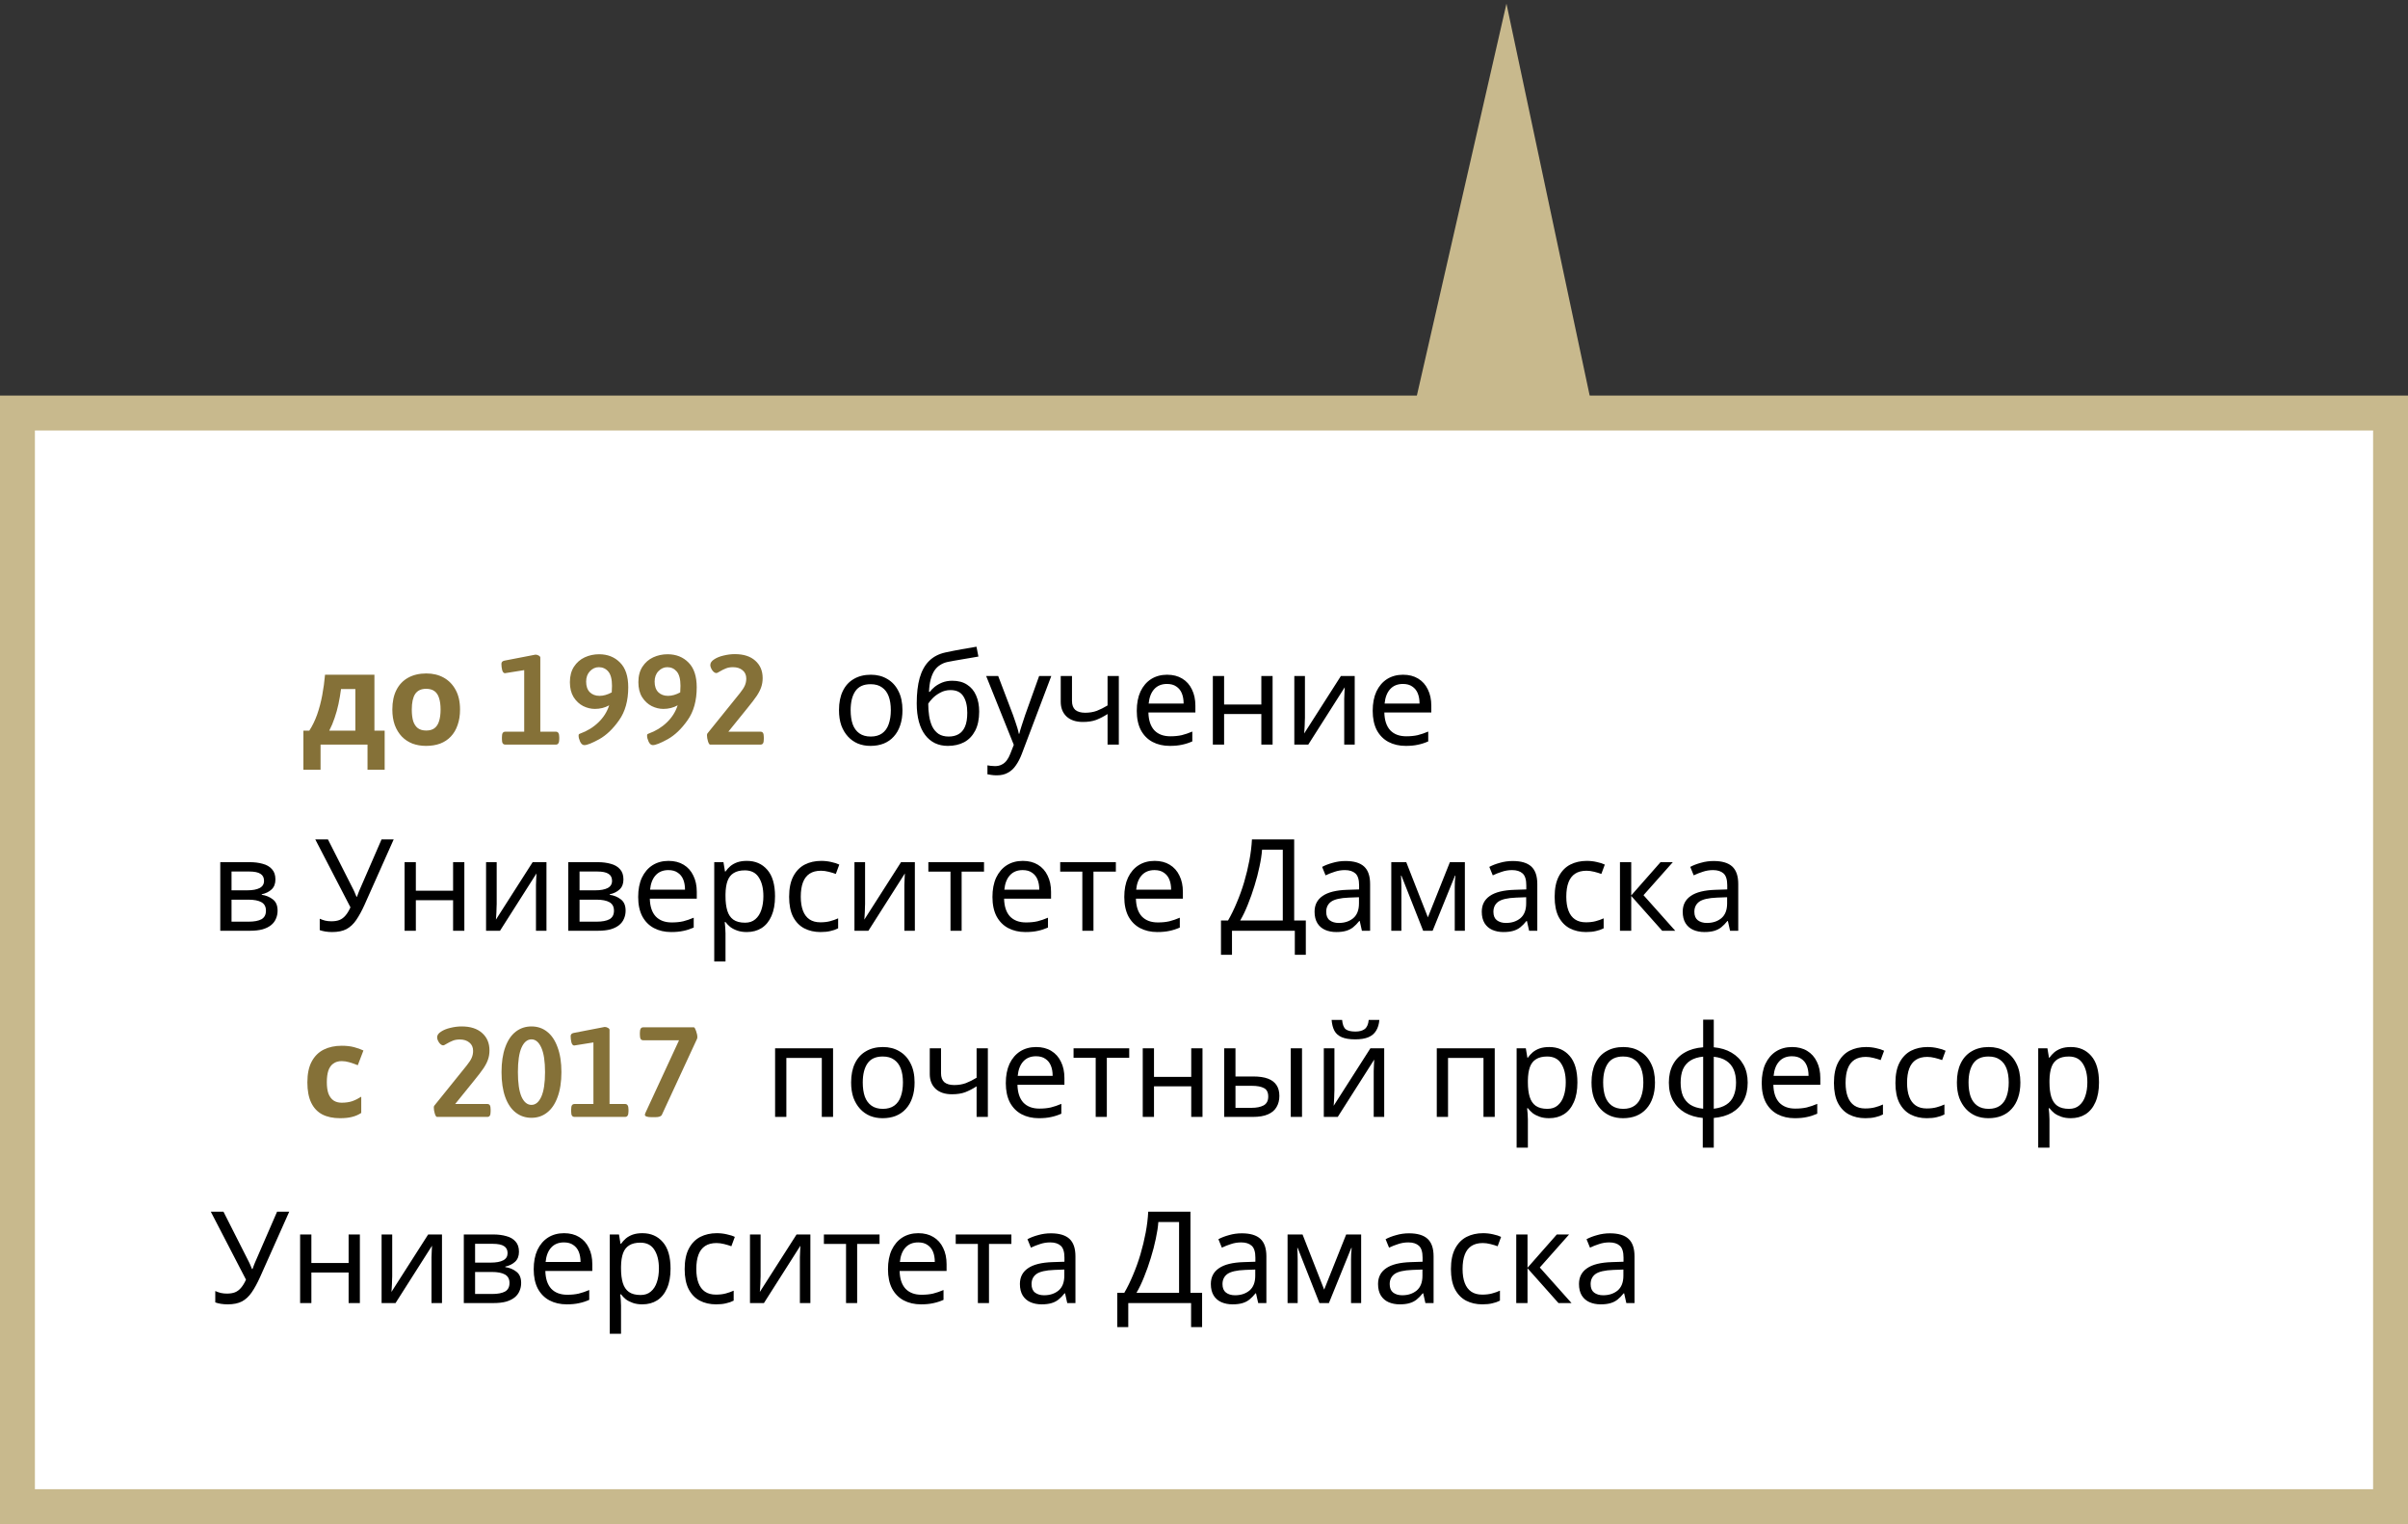
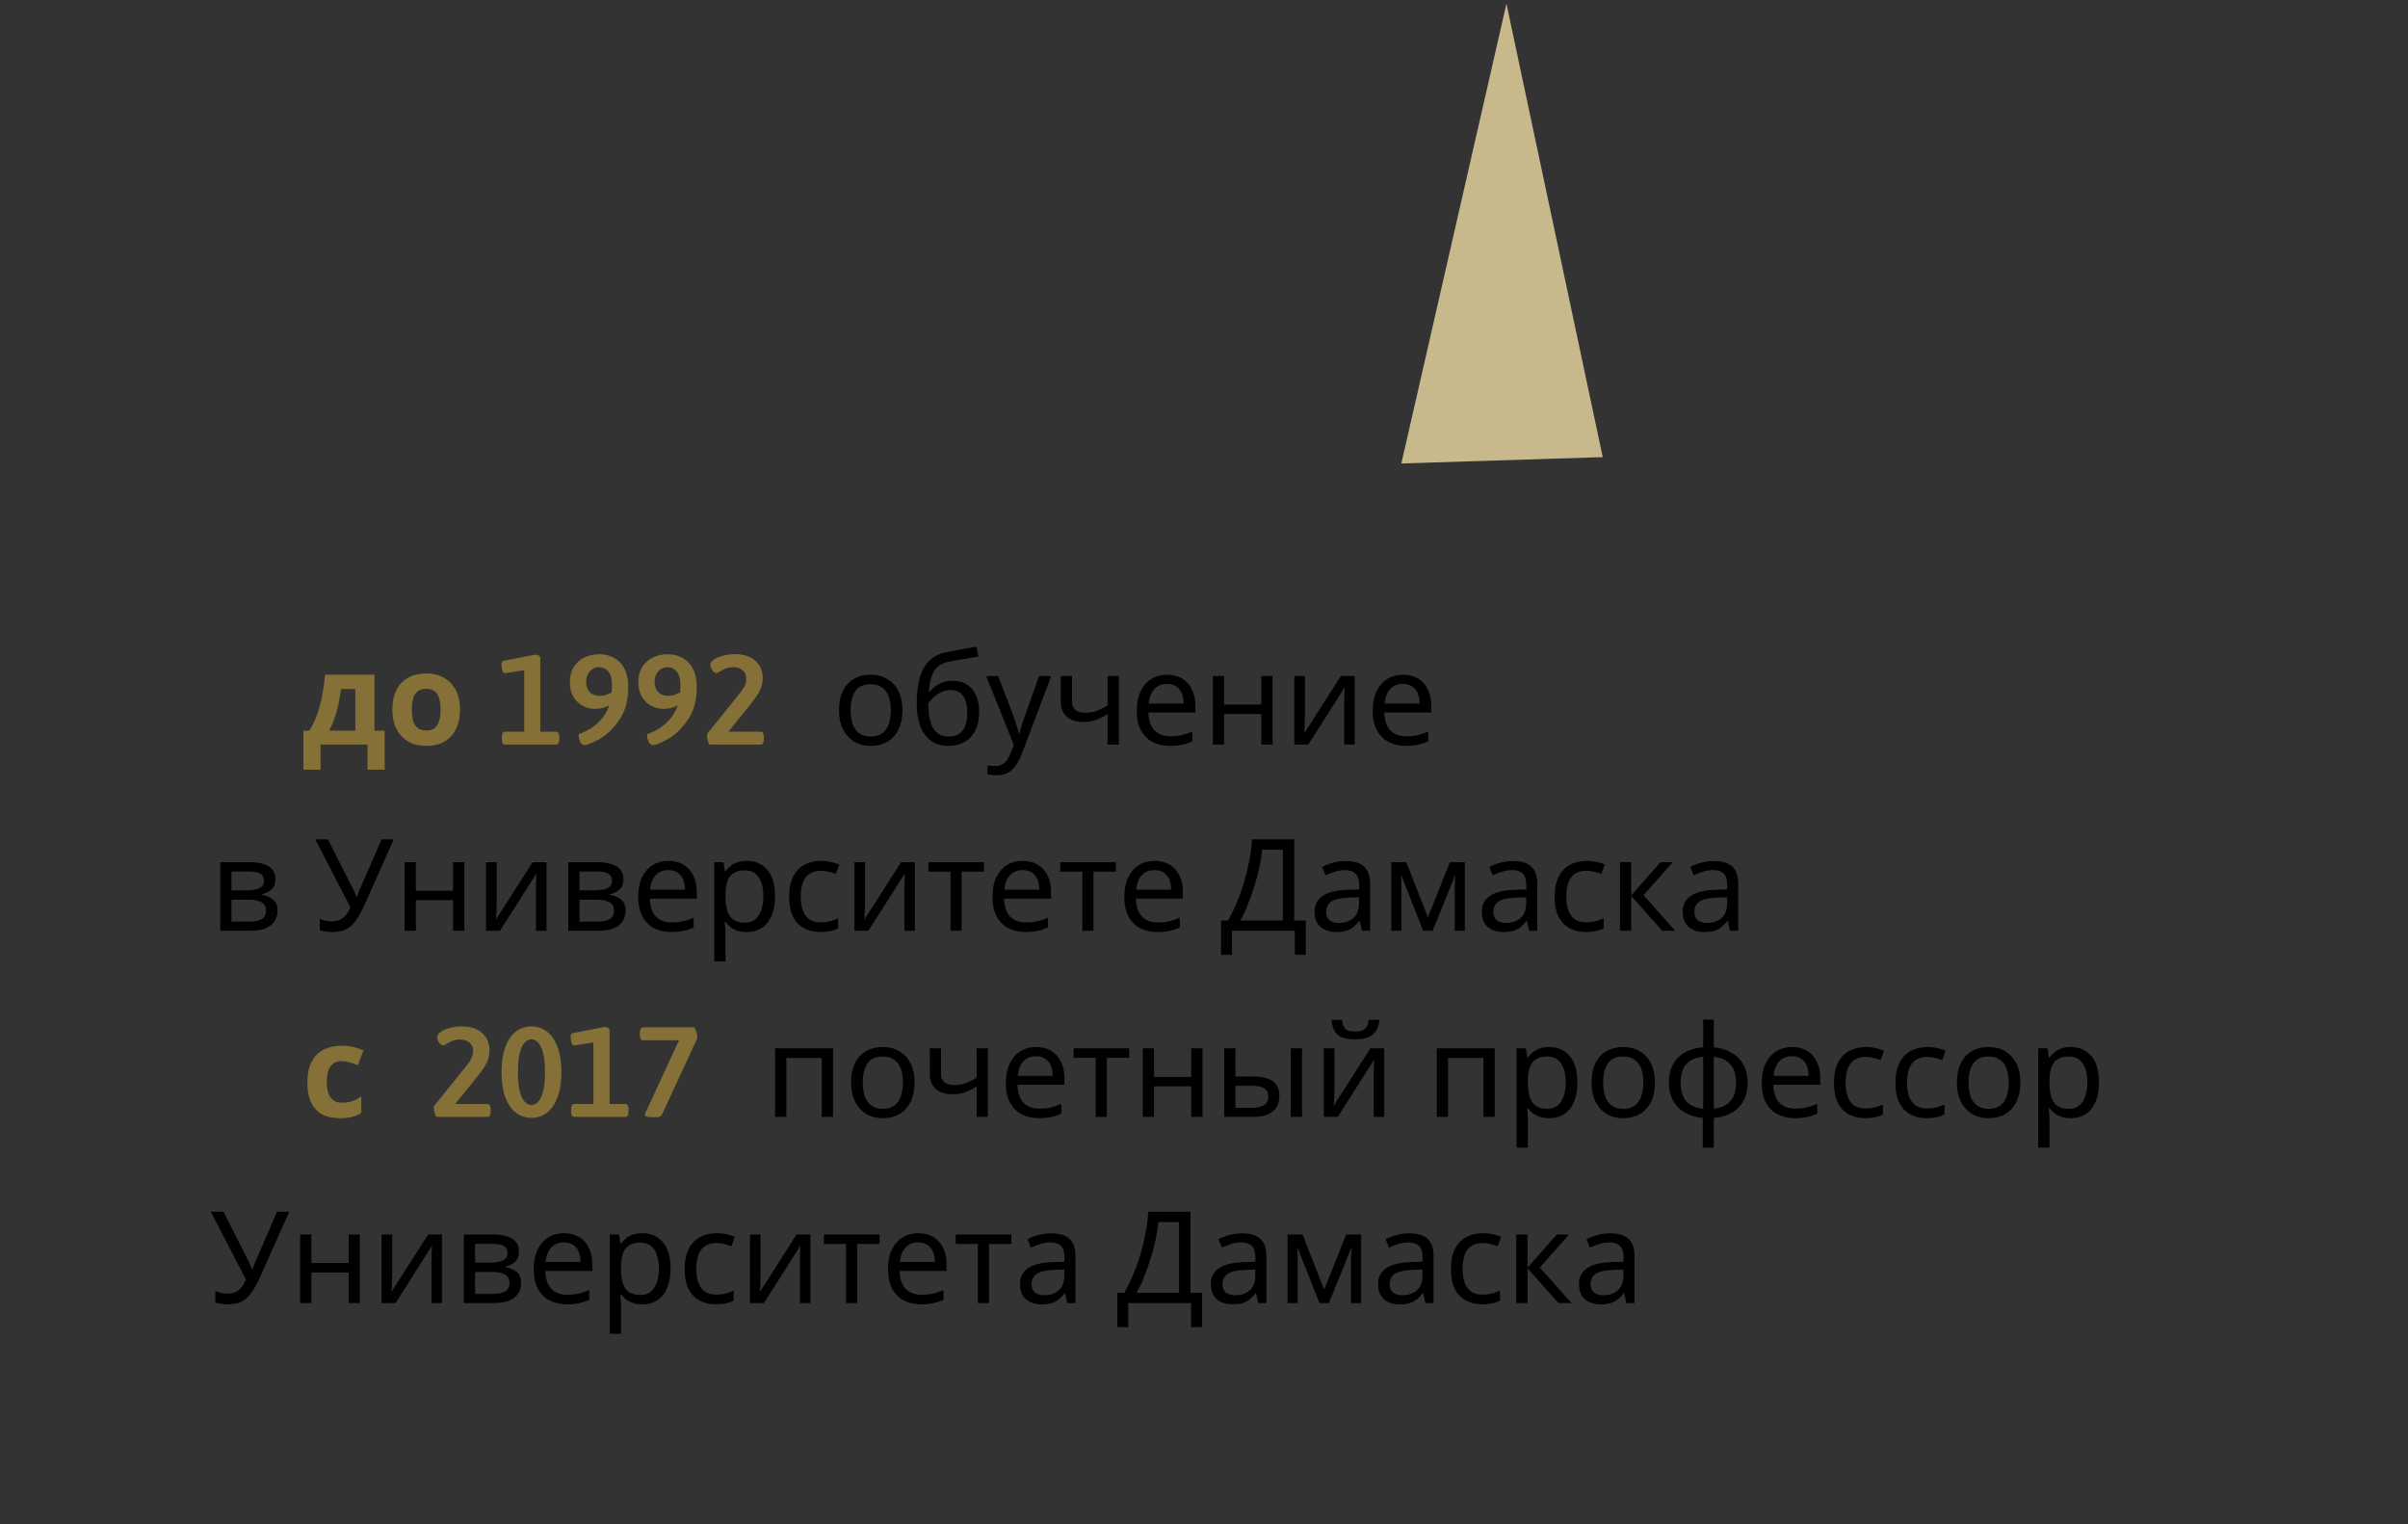
<svg xmlns="http://www.w3.org/2000/svg" width="207" height="131" viewBox="0 0 207 131" fill="none">
  <rect x="0" y="0" width="207" height="131" fill="#333333" stroke="none" />
-   <path d="M129.5 0.316L137.777 39.289L120.465 39.836L129.5 0.316Z" fill="#C8B98D" />
-   <rect x="1.5" y="35.5" width="204" height="94" fill="white" stroke="#C8B98D" stroke-width="3" />
+   <path d="M129.5 0.316L137.777 39.289L120.465 39.836L129.5 0.316" fill="#C8B98D" />
  <path d="M77.579 61.041C77.579 61.532 77.513 61.969 77.381 62.35C77.256 62.724 77.073 63.043 76.831 63.307C76.596 63.571 76.306 63.773 75.962 63.912C75.624 64.044 75.247 64.11 74.829 64.11C74.44 64.11 74.081 64.044 73.751 63.912C73.421 63.773 73.135 63.571 72.893 63.307C72.651 63.043 72.46 62.724 72.321 62.35C72.189 61.969 72.123 61.532 72.123 61.041C72.123 60.388 72.233 59.838 72.453 59.391C72.673 58.936 72.988 58.592 73.399 58.357C73.809 58.115 74.297 57.994 74.862 57.994C75.397 57.994 75.866 58.115 76.27 58.357C76.68 58.592 76.999 58.936 77.227 59.391C77.461 59.838 77.579 60.388 77.579 61.041ZM73.124 61.041C73.124 61.503 73.182 61.906 73.3 62.251C73.424 62.588 73.615 62.849 73.872 63.032C74.128 63.215 74.455 63.307 74.851 63.307C75.247 63.307 75.573 63.215 75.83 63.032C76.086 62.849 76.273 62.588 76.391 62.251C76.515 61.906 76.578 61.503 76.578 61.041C76.578 60.572 76.515 60.172 76.391 59.842C76.266 59.512 76.075 59.259 75.819 59.083C75.569 58.9 75.243 58.808 74.84 58.808C74.238 58.808 73.802 59.006 73.531 59.402C73.259 59.798 73.124 60.344 73.124 61.041ZM78.805 60.458C78.805 59.6 78.889 58.87 79.058 58.269C79.234 57.66 79.501 57.176 79.861 56.817C80.227 56.45 80.697 56.205 81.269 56.08C81.745 55.977 82.211 55.886 82.666 55.805C83.12 55.724 83.546 55.651 83.942 55.585L84.107 56.432C83.916 56.461 83.703 56.498 83.469 56.542C83.234 56.579 82.996 56.619 82.754 56.663C82.512 56.7 82.277 56.74 82.05 56.784C81.83 56.821 81.635 56.857 81.467 56.894C81.225 56.945 81.008 57.033 80.818 57.158C80.627 57.275 80.462 57.437 80.323 57.642C80.191 57.847 80.084 58.1 80.004 58.401C79.923 58.702 79.875 59.057 79.861 59.468H79.927C80.029 59.329 80.169 59.186 80.345 59.039C80.528 58.892 80.744 58.768 80.994 58.665C81.25 58.562 81.54 58.511 81.863 58.511C82.376 58.511 82.801 58.625 83.139 58.852C83.483 59.072 83.74 59.38 83.909 59.776C84.085 60.172 84.173 60.634 84.173 61.162C84.173 61.815 84.059 62.361 83.832 62.801C83.604 63.241 83.289 63.571 82.886 63.791C82.482 64.004 82.013 64.11 81.478 64.11C81.074 64.11 80.708 64.033 80.378 63.879C80.048 63.718 79.765 63.483 79.531 63.175C79.296 62.867 79.116 62.486 78.992 62.031C78.867 61.576 78.805 61.052 78.805 60.458ZM81.555 63.307C81.877 63.307 82.156 63.241 82.391 63.109C82.633 62.977 82.82 62.761 82.952 62.46C83.084 62.159 83.15 61.76 83.15 61.261C83.15 60.66 83.036 60.187 82.809 59.842C82.589 59.49 82.222 59.314 81.709 59.314C81.386 59.314 81.093 59.387 80.829 59.534C80.565 59.673 80.345 59.835 80.169 60.018C79.993 60.201 79.868 60.355 79.795 60.48C79.795 60.839 79.82 61.188 79.872 61.525C79.923 61.862 80.011 62.167 80.136 62.438C80.268 62.702 80.447 62.915 80.675 63.076C80.909 63.23 81.203 63.307 81.555 63.307ZM84.774 58.104H85.808L87.084 61.459C87.157 61.657 87.223 61.848 87.282 62.031C87.348 62.214 87.406 62.394 87.458 62.57C87.509 62.739 87.549 62.904 87.579 63.065H87.623C87.667 62.882 87.736 62.643 87.832 62.35C87.927 62.049 88.026 61.749 88.129 61.448L89.328 58.104H90.373L87.832 64.814C87.692 65.181 87.527 65.5 87.337 65.771C87.153 66.05 86.926 66.262 86.655 66.409C86.391 66.563 86.068 66.64 85.687 66.64C85.511 66.64 85.357 66.629 85.225 66.607C85.093 66.592 84.979 66.574 84.884 66.552V65.782C84.964 65.797 85.06 65.811 85.17 65.826C85.287 65.841 85.408 65.848 85.533 65.848C85.76 65.848 85.954 65.804 86.116 65.716C86.284 65.635 86.427 65.514 86.545 65.353C86.662 65.199 86.761 65.016 86.842 64.803L87.15 64.022L84.774 58.104ZM92.152 60.249C92.152 60.594 92.248 60.85 92.438 61.019C92.636 61.18 92.918 61.261 93.285 61.261C93.652 61.261 93.986 61.206 94.286 61.096C94.587 60.979 94.895 60.825 95.21 60.634V58.104H96.178V64H95.21V61.371C94.88 61.584 94.554 61.752 94.231 61.877C93.916 61.994 93.534 62.053 93.087 62.053C92.486 62.053 92.016 61.895 91.679 61.58C91.349 61.265 91.184 60.843 91.184 60.315V58.104H92.152V60.249ZM100.328 57.994C100.834 57.994 101.267 58.104 101.626 58.324C101.993 58.544 102.272 58.856 102.462 59.259C102.66 59.655 102.759 60.121 102.759 60.656V61.239H98.722C98.737 61.906 98.906 62.416 99.228 62.768C99.558 63.113 100.017 63.285 100.603 63.285C100.977 63.285 101.307 63.252 101.593 63.186C101.887 63.113 102.187 63.01 102.495 62.878V63.725C102.195 63.857 101.898 63.952 101.604 64.011C101.311 64.077 100.963 64.11 100.559 64.11C100.002 64.11 99.507 63.996 99.074 63.769C98.649 63.542 98.315 63.204 98.073 62.757C97.838 62.302 97.721 61.749 97.721 61.096C97.721 60.451 97.828 59.897 98.04 59.435C98.26 58.973 98.564 58.617 98.953 58.368C99.349 58.119 99.808 57.994 100.328 57.994ZM100.317 58.786C99.855 58.786 99.489 58.936 99.217 59.237C98.953 59.53 98.796 59.941 98.744 60.469H101.747C101.747 60.132 101.696 59.838 101.593 59.589C101.491 59.34 101.333 59.145 101.12 59.006C100.915 58.859 100.647 58.786 100.317 58.786ZM105.228 58.104V60.557H108.429V58.104H109.397V64H108.429V61.371H105.228V64H104.26V58.104H105.228ZM112.177 61.701C112.177 61.767 112.173 61.862 112.166 61.987C112.166 62.104 112.162 62.233 112.155 62.372C112.148 62.504 112.14 62.632 112.133 62.757C112.126 62.874 112.118 62.97 112.111 63.043L115.268 58.104H116.456V64H115.554V60.524C115.554 60.407 115.554 60.253 115.554 60.062C115.561 59.871 115.569 59.684 115.576 59.501C115.583 59.31 115.591 59.167 115.598 59.072L112.463 64H111.264V58.104H112.177V61.701ZM120.609 57.994C121.115 57.994 121.548 58.104 121.907 58.324C122.274 58.544 122.553 58.856 122.743 59.259C122.941 59.655 123.04 60.121 123.04 60.656V61.239H119.003C119.018 61.906 119.187 62.416 119.509 62.768C119.839 63.113 120.298 63.285 120.884 63.285C121.258 63.285 121.588 63.252 121.874 63.186C122.168 63.113 122.468 63.01 122.776 62.878V63.725C122.476 63.857 122.179 63.952 121.885 64.011C121.592 64.077 121.244 64.11 120.84 64.11C120.283 64.11 119.788 63.996 119.355 63.769C118.93 63.542 118.596 63.204 118.354 62.757C118.12 62.302 118.002 61.749 118.002 61.096C118.002 60.451 118.109 59.897 118.321 59.435C118.541 58.973 118.846 58.617 119.234 58.368C119.63 58.119 120.089 57.994 120.609 57.994ZM120.598 58.786C120.136 58.786 119.77 58.936 119.498 59.237C119.234 59.53 119.077 59.941 119.025 60.469H122.028C122.028 60.132 121.977 59.838 121.874 59.589C121.772 59.34 121.614 59.145 121.401 59.006C121.196 58.859 120.928 58.786 120.598 58.786ZM23.676 75.589C23.676 75.956 23.566 76.242 23.346 76.447C23.126 76.652 22.844 76.792 22.499 76.865V76.909C22.866 76.96 23.185 77.092 23.456 77.305C23.727 77.51 23.863 77.833 23.863 78.273C23.863 78.522 23.815 78.753 23.72 78.966C23.632 79.179 23.493 79.362 23.302 79.516C23.111 79.67 22.866 79.791 22.565 79.879C22.264 79.96 21.901 80 21.476 80H18.935V74.104H21.465C21.883 74.104 22.257 74.152 22.587 74.247C22.924 74.335 23.188 74.489 23.379 74.709C23.577 74.922 23.676 75.215 23.676 75.589ZM22.862 78.273C22.862 77.936 22.734 77.694 22.477 77.547C22.22 77.4 21.843 77.327 21.344 77.327H19.903V79.219H21.366C21.85 79.219 22.22 79.149 22.477 79.01C22.734 78.863 22.862 78.618 22.862 78.273ZM22.697 75.71C22.697 75.431 22.594 75.23 22.389 75.105C22.191 74.973 21.865 74.907 21.41 74.907H19.903V76.524H21.234C21.711 76.524 22.074 76.458 22.323 76.326C22.572 76.194 22.697 75.989 22.697 75.71ZM31.337 77.767C31.102 78.288 30.863 78.724 30.622 79.076C30.387 79.421 30.108 79.681 29.785 79.857C29.463 80.026 29.052 80.11 28.553 80.11C28.348 80.11 28.154 80.095 27.971 80.066C27.794 80.037 27.633 79.996 27.486 79.945V78.966C27.633 79.032 27.791 79.087 27.959 79.131C28.128 79.168 28.304 79.186 28.488 79.186C28.759 79.186 28.99 79.149 29.18 79.076C29.378 78.995 29.551 78.867 29.698 78.691C29.852 78.515 29.994 78.28 30.127 77.987L27.102 72.146H28.191L30.38 76.469C30.409 76.52 30.438 76.583 30.468 76.656C30.497 76.722 30.526 76.792 30.555 76.865C30.592 76.938 30.622 77.008 30.643 77.074H30.688C30.709 77.023 30.732 76.964 30.753 76.898C30.783 76.825 30.808 76.755 30.831 76.689C30.86 76.616 30.886 76.553 30.907 76.502L32.8 72.146H33.844L31.337 77.767ZM35.748 74.104V76.557H38.949V74.104H39.917V80H38.949V77.371H35.748V80H34.78V74.104H35.748ZM42.697 77.701C42.697 77.767 42.693 77.862 42.686 77.987C42.686 78.104 42.682 78.233 42.675 78.372C42.667 78.504 42.66 78.632 42.653 78.757C42.645 78.874 42.638 78.97 42.631 79.043L45.788 74.104H46.976V80H46.074V76.524C46.074 76.407 46.074 76.253 46.074 76.062C46.081 75.871 46.088 75.684 46.096 75.501C46.103 75.31 46.11 75.167 46.118 75.072L42.983 80H41.784V74.104H42.697V77.701ZM53.593 75.589C53.593 75.956 53.483 76.242 53.263 76.447C53.043 76.652 52.761 76.792 52.416 76.865V76.909C52.783 76.96 53.102 77.092 53.373 77.305C53.644 77.51 53.78 77.833 53.78 78.273C53.78 78.522 53.732 78.753 53.637 78.966C53.549 79.179 53.41 79.362 53.219 79.516C53.028 79.67 52.783 79.791 52.482 79.879C52.181 79.96 51.818 80 51.393 80H48.852V74.104H51.382C51.8 74.104 52.174 74.152 52.504 74.247C52.841 74.335 53.105 74.489 53.296 74.709C53.494 74.922 53.593 75.215 53.593 75.589ZM52.779 78.273C52.779 77.936 52.651 77.694 52.394 77.547C52.137 77.4 51.76 77.327 51.261 77.327H49.82V79.219H51.283C51.767 79.219 52.137 79.149 52.394 79.01C52.651 78.863 52.779 78.618 52.779 78.273ZM52.614 75.71C52.614 75.431 52.511 75.23 52.306 75.105C52.108 74.973 51.782 74.907 51.327 74.907H49.82V76.524H51.151C51.628 76.524 51.991 76.458 52.24 76.326C52.489 76.194 52.614 75.989 52.614 75.71ZM57.467 73.994C57.973 73.994 58.406 74.104 58.765 74.324C59.132 74.544 59.41 74.856 59.601 75.259C59.799 75.655 59.898 76.121 59.898 76.656V77.239H55.861C55.876 77.906 56.044 78.416 56.367 78.768C56.697 79.113 57.155 79.285 57.742 79.285C58.116 79.285 58.446 79.252 58.732 79.186C59.025 79.113 59.326 79.01 59.634 78.878V79.725C59.333 79.857 59.036 79.952 58.743 80.011C58.45 80.077 58.101 80.11 57.698 80.11C57.141 80.11 56.645 79.996 56.213 79.769C55.788 79.542 55.454 79.204 55.212 78.757C54.977 78.302 54.86 77.749 54.86 77.096C54.86 76.451 54.966 75.897 55.179 75.435C55.399 74.973 55.703 74.617 56.092 74.368C56.488 74.119 56.946 73.994 57.467 73.994ZM57.456 74.786C56.994 74.786 56.627 74.936 56.356 75.237C56.092 75.53 55.934 75.941 55.883 76.469H58.886C58.886 76.132 58.834 75.838 58.732 75.589C58.629 75.34 58.471 75.145 58.259 75.006C58.053 74.859 57.786 74.786 57.456 74.786ZM64.204 73.994C64.93 73.994 65.513 74.247 65.953 74.753C66.4 75.259 66.624 76.022 66.624 77.041C66.624 77.708 66.521 78.273 66.316 78.735C66.118 79.19 65.835 79.534 65.469 79.769C65.109 79.996 64.684 80.11 64.193 80.11C63.892 80.11 63.624 80.07 63.39 79.989C63.155 79.908 62.953 79.806 62.785 79.681C62.623 79.549 62.484 79.406 62.367 79.252H62.301C62.316 79.377 62.33 79.534 62.345 79.725C62.359 79.916 62.367 80.081 62.367 80.22V82.64H61.399V74.104H62.191L62.323 74.907H62.367C62.484 74.738 62.623 74.584 62.785 74.445C62.953 74.306 63.151 74.196 63.379 74.115C63.614 74.034 63.889 73.994 64.204 73.994ZM64.028 74.808C63.632 74.808 63.313 74.885 63.071 75.039C62.829 75.186 62.653 75.409 62.543 75.71C62.433 76.011 62.374 76.392 62.367 76.854V77.041C62.367 77.525 62.418 77.936 62.521 78.273C62.623 78.61 62.796 78.867 63.038 79.043C63.287 79.219 63.624 79.307 64.05 79.307C64.409 79.307 64.703 79.208 64.93 79.01C65.165 78.812 65.337 78.544 65.447 78.207C65.564 77.862 65.623 77.47 65.623 77.03C65.623 76.355 65.491 75.816 65.227 75.413C64.97 75.01 64.57 74.808 64.028 74.808ZM70.531 80.11C70.011 80.11 69.545 80.004 69.134 79.791C68.731 79.578 68.412 79.248 68.177 78.801C67.95 78.354 67.836 77.782 67.836 77.085C67.836 76.359 67.957 75.769 68.199 75.314C68.441 74.859 68.768 74.526 69.178 74.313C69.596 74.1 70.069 73.994 70.597 73.994C70.898 73.994 71.188 74.027 71.466 74.093C71.745 74.152 71.972 74.225 72.148 74.313L71.851 75.116C71.675 75.05 71.47 74.988 71.235 74.929C71.001 74.87 70.781 74.841 70.575 74.841C70.179 74.841 69.853 74.925 69.596 75.094C69.34 75.263 69.149 75.512 69.024 75.842C68.9 76.172 68.837 76.583 68.837 77.074C68.837 77.543 68.9 77.943 69.024 78.273C69.149 78.603 69.336 78.852 69.585 79.021C69.835 79.19 70.146 79.274 70.52 79.274C70.843 79.274 71.125 79.241 71.367 79.175C71.617 79.109 71.844 79.028 72.049 78.933V79.791C71.851 79.894 71.631 79.971 71.389 80.022C71.155 80.081 70.869 80.11 70.531 80.11ZM74.365 77.701C74.365 77.767 74.361 77.862 74.354 77.987C74.354 78.104 74.35 78.233 74.343 78.372C74.335 78.504 74.328 78.632 74.321 78.757C74.313 78.874 74.306 78.97 74.299 79.043L77.456 74.104H78.644V80H77.742V76.524C77.742 76.407 77.742 76.253 77.742 76.062C77.749 75.871 77.756 75.684 77.764 75.501C77.771 75.31 77.778 75.167 77.786 75.072L74.651 80H73.452V74.104H74.365V77.701ZM84.59 74.918H82.665V80H81.708V74.918H79.805V74.104H84.59V74.918ZM87.921 73.994C88.427 73.994 88.86 74.104 89.219 74.324C89.586 74.544 89.864 74.856 90.055 75.259C90.253 75.655 90.352 76.121 90.352 76.656V77.239H86.315C86.33 77.906 86.498 78.416 86.821 78.768C87.151 79.113 87.609 79.285 88.196 79.285C88.57 79.285 88.9 79.252 89.186 79.186C89.479 79.113 89.78 79.01 90.088 78.878V79.725C89.787 79.857 89.49 79.952 89.197 80.011C88.904 80.077 88.555 80.11 88.152 80.11C87.595 80.11 87.1 79.996 86.667 79.769C86.242 79.542 85.908 79.204 85.666 78.757C85.431 78.302 85.314 77.749 85.314 77.096C85.314 76.451 85.42 75.897 85.633 75.435C85.853 74.973 86.157 74.617 86.546 74.368C86.942 74.119 87.4 73.994 87.921 73.994ZM87.91 74.786C87.448 74.786 87.081 74.936 86.81 75.237C86.546 75.53 86.388 75.941 86.337 76.469H89.34C89.34 76.132 89.289 75.838 89.186 75.589C89.083 75.34 88.926 75.145 88.713 75.006C88.508 74.859 88.24 74.786 87.91 74.786ZM95.923 74.918H93.998V80H93.041V74.918H91.138V74.104H95.923V74.918ZM99.254 73.994C99.76 73.994 100.193 74.104 100.552 74.324C100.919 74.544 101.197 74.856 101.388 75.259C101.586 75.655 101.685 76.121 101.685 76.656V77.239H97.648C97.663 77.906 97.831 78.416 98.154 78.768C98.484 79.113 98.942 79.285 99.529 79.285C99.903 79.285 100.233 79.252 100.519 79.186C100.812 79.113 101.113 79.01 101.421 78.878V79.725C101.12 79.857 100.823 79.952 100.53 80.011C100.237 80.077 99.888 80.11 99.485 80.11C98.928 80.11 98.433 79.996 98 79.769C97.575 79.542 97.241 79.204 96.999 78.757C96.764 78.302 96.647 77.749 96.647 77.096C96.647 76.451 96.753 75.897 96.966 75.435C97.186 74.973 97.49 74.617 97.879 74.368C98.275 74.119 98.733 73.994 99.254 73.994ZM99.243 74.786C98.781 74.786 98.414 74.936 98.143 75.237C97.879 75.53 97.721 75.941 97.67 76.469H100.673C100.673 76.132 100.622 75.838 100.519 75.589C100.416 75.34 100.259 75.145 100.046 75.006C99.841 74.859 99.573 74.786 99.243 74.786ZM111.252 72.146V79.12H112.253V82.068H111.307V80H105.906V82.068H104.96V79.12H105.565C105.829 78.665 106.078 78.156 106.313 77.591C106.555 77.026 106.767 76.436 106.951 75.82C107.134 75.197 107.284 74.573 107.402 73.95C107.519 73.327 107.592 72.725 107.622 72.146H111.252ZM108.491 73.037C108.461 73.462 108.388 73.943 108.271 74.478C108.161 75.013 108.018 75.563 107.842 76.128C107.673 76.685 107.482 77.224 107.27 77.745C107.064 78.266 106.844 78.724 106.61 79.12H110.273V73.037H108.491ZM115.667 74.005C116.386 74.005 116.917 74.163 117.262 74.478C117.607 74.793 117.779 75.296 117.779 75.985V80H117.075L116.888 79.164H116.844C116.675 79.377 116.499 79.556 116.316 79.703C116.14 79.842 115.935 79.945 115.7 80.011C115.473 80.077 115.194 80.11 114.864 80.11C114.512 80.11 114.193 80.048 113.907 79.923C113.628 79.798 113.408 79.608 113.247 79.351C113.086 79.087 113.005 78.757 113.005 78.361C113.005 77.774 113.236 77.323 113.698 77.008C114.16 76.685 114.871 76.509 115.832 76.48L116.833 76.447V76.095C116.833 75.604 116.727 75.263 116.514 75.072C116.301 74.881 116.001 74.786 115.612 74.786C115.304 74.786 115.011 74.834 114.732 74.929C114.453 75.017 114.193 75.12 113.951 75.237L113.654 74.511C113.911 74.372 114.215 74.254 114.567 74.159C114.919 74.056 115.286 74.005 115.667 74.005ZM115.953 77.151C115.22 77.18 114.71 77.298 114.424 77.503C114.145 77.708 114.006 77.998 114.006 78.372C114.006 78.702 114.105 78.944 114.303 79.098C114.508 79.252 114.769 79.329 115.084 79.329C115.583 79.329 115.997 79.193 116.327 78.922C116.657 78.643 116.822 78.218 116.822 77.646V77.118L115.953 77.151ZM125.925 74.104V80H125.056V76.238C125.056 76.084 125.06 75.923 125.067 75.754C125.082 75.585 125.096 75.42 125.111 75.259H125.078L123.153 80H122.339L120.469 75.259H120.436C120.451 75.42 120.458 75.585 120.458 75.754C120.465 75.923 120.469 76.095 120.469 76.271V80H119.6V74.104H120.887L122.746 78.845L124.638 74.104H125.925ZM130.04 74.005C130.759 74.005 131.29 74.163 131.635 74.478C131.98 74.793 132.152 75.296 132.152 75.985V80H131.448L131.261 79.164H131.217C131.048 79.377 130.872 79.556 130.689 79.703C130.513 79.842 130.308 79.945 130.073 80.011C129.846 80.077 129.567 80.11 129.237 80.11C128.885 80.11 128.566 80.048 128.28 79.923C128.001 79.798 127.781 79.608 127.62 79.351C127.459 79.087 127.378 78.757 127.378 78.361C127.378 77.774 127.609 77.323 128.071 77.008C128.533 76.685 129.244 76.509 130.205 76.48L131.206 76.447V76.095C131.206 75.604 131.1 75.263 130.887 75.072C130.674 74.881 130.374 74.786 129.985 74.786C129.677 74.786 129.384 74.834 129.105 74.929C128.826 75.017 128.566 75.12 128.324 75.237L128.027 74.511C128.284 74.372 128.588 74.254 128.94 74.159C129.292 74.056 129.659 74.005 130.04 74.005ZM130.326 77.151C129.593 77.18 129.083 77.298 128.797 77.503C128.518 77.708 128.379 77.998 128.379 78.372C128.379 78.702 128.478 78.944 128.676 79.098C128.881 79.252 129.142 79.329 129.457 79.329C129.956 79.329 130.37 79.193 130.7 78.922C131.03 78.643 131.195 78.218 131.195 77.646V77.118L130.326 77.151ZM136.338 80.11C135.817 80.11 135.352 80.004 134.941 79.791C134.538 79.578 134.219 79.248 133.984 78.801C133.757 78.354 133.643 77.782 133.643 77.085C133.643 76.359 133.764 75.769 134.006 75.314C134.248 74.859 134.574 74.526 134.985 74.313C135.403 74.1 135.876 73.994 136.404 73.994C136.705 73.994 136.994 74.027 137.273 74.093C137.552 74.152 137.779 74.225 137.955 74.313L137.658 75.116C137.482 75.05 137.277 74.988 137.042 74.929C136.807 74.87 136.587 74.841 136.382 74.841C135.986 74.841 135.66 74.925 135.403 75.094C135.146 75.263 134.956 75.512 134.831 75.842C134.706 76.172 134.644 76.583 134.644 77.074C134.644 77.543 134.706 77.943 134.831 78.273C134.956 78.603 135.143 78.852 135.392 79.021C135.641 79.19 135.953 79.274 136.327 79.274C136.65 79.274 136.932 79.241 137.174 79.175C137.423 79.109 137.651 79.028 137.856 78.933V79.791C137.658 79.894 137.438 79.971 137.196 80.022C136.961 80.081 136.675 80.11 136.338 80.11ZM142.745 74.104H143.801L141.282 76.942L144.01 80H142.888L140.226 77.008V80H139.258V74.104H140.226V76.964L142.745 74.104ZM147.314 74.005C148.032 74.005 148.564 74.163 148.909 74.478C149.253 74.793 149.426 75.296 149.426 75.985V80H148.722L148.535 79.164H148.491C148.322 79.377 148.146 79.556 147.963 79.703C147.787 79.842 147.581 79.945 147.347 80.011C147.119 80.077 146.841 80.11 146.511 80.11C146.159 80.11 145.84 80.048 145.554 79.923C145.275 79.798 145.055 79.608 144.894 79.351C144.732 79.087 144.652 78.757 144.652 78.361C144.652 77.774 144.883 77.323 145.345 77.008C145.807 76.685 146.518 76.509 147.479 76.48L148.48 76.447V76.095C148.48 75.604 148.373 75.263 148.161 75.072C147.948 74.881 147.647 74.786 147.259 74.786C146.951 74.786 146.657 74.834 146.379 74.929C146.1 75.017 145.84 75.12 145.598 75.237L145.301 74.511C145.557 74.372 145.862 74.254 146.214 74.159C146.566 74.056 146.932 74.005 147.314 74.005ZM147.6 77.151C146.866 77.18 146.357 77.298 146.071 77.503C145.792 77.708 145.653 77.998 145.653 78.372C145.653 78.702 145.752 78.944 145.95 79.098C146.155 79.252 146.415 79.329 146.731 79.329C147.229 79.329 147.644 79.193 147.974 78.922C148.304 78.643 148.469 78.218 148.469 77.646V77.118L147.6 77.151ZM71.613 90.104V96H70.645V90.929H67.598V96H66.63V90.104H71.613ZM78.621 93.041C78.621 93.532 78.555 93.969 78.423 94.35C78.298 94.724 78.115 95.043 77.873 95.307C77.638 95.571 77.348 95.773 77.004 95.912C76.666 96.044 76.289 96.11 75.871 96.11C75.482 96.11 75.123 96.044 74.793 95.912C74.463 95.773 74.177 95.571 73.935 95.307C73.693 95.043 73.502 94.724 73.363 94.35C73.231 93.969 73.165 93.532 73.165 93.041C73.165 92.388 73.275 91.838 73.495 91.391C73.715 90.936 74.03 90.592 74.441 90.357C74.851 90.115 75.339 89.994 75.904 89.994C76.439 89.994 76.908 90.115 77.312 90.357C77.722 90.592 78.041 90.936 78.269 91.391C78.503 91.838 78.621 92.388 78.621 93.041ZM74.166 93.041C74.166 93.503 74.224 93.906 74.342 94.251C74.466 94.588 74.657 94.849 74.914 95.032C75.17 95.215 75.497 95.307 75.893 95.307C76.289 95.307 76.615 95.215 76.872 95.032C77.128 94.849 77.315 94.588 77.433 94.251C77.557 93.906 77.62 93.503 77.62 93.041C77.62 92.572 77.557 92.172 77.433 91.842C77.308 91.512 77.117 91.259 76.861 91.083C76.611 90.9 76.285 90.808 75.882 90.808C75.28 90.808 74.844 91.006 74.573 91.402C74.301 91.798 74.166 92.344 74.166 93.041ZM80.894 92.249C80.894 92.594 80.99 92.85 81.18 93.019C81.378 93.18 81.661 93.261 82.027 93.261C82.394 93.261 82.728 93.206 83.028 93.096C83.329 92.979 83.637 92.825 83.952 92.634V90.104H84.92V96H83.952V93.371C83.622 93.584 83.296 93.752 82.973 93.877C82.658 93.994 82.277 94.053 81.829 94.053C81.228 94.053 80.759 93.895 80.421 93.58C80.091 93.265 79.926 92.843 79.926 92.315V90.104H80.894V92.249ZM89.07 89.994C89.576 89.994 90.009 90.104 90.368 90.324C90.735 90.544 91.014 90.856 91.204 91.259C91.402 91.655 91.501 92.121 91.501 92.656V93.239H87.464C87.479 93.906 87.648 94.416 87.97 94.768C88.3 95.113 88.759 95.285 89.345 95.285C89.719 95.285 90.049 95.252 90.335 95.186C90.629 95.113 90.929 95.01 91.237 94.878V95.725C90.937 95.857 90.64 95.952 90.346 96.011C90.053 96.077 89.705 96.11 89.301 96.11C88.744 96.11 88.249 95.996 87.816 95.769C87.391 95.542 87.057 95.204 86.815 94.757C86.581 94.302 86.463 93.749 86.463 93.096C86.463 92.451 86.57 91.897 86.782 91.435C87.002 90.973 87.307 90.617 87.695 90.368C88.091 90.119 88.55 89.994 89.07 89.994ZM89.059 90.786C88.597 90.786 88.231 90.936 87.959 91.237C87.695 91.53 87.538 91.941 87.486 92.469H90.489C90.489 92.132 90.438 91.838 90.335 91.589C90.233 91.34 90.075 91.145 89.862 91.006C89.657 90.859 89.389 90.786 89.059 90.786ZM97.072 90.918H95.147V96H94.19V90.918H92.287V90.104H97.072V90.918ZM99.202 90.104V92.557H102.403V90.104H103.371V96H102.403V93.371H99.202V96H98.234V90.104H99.202ZM105.238 96V90.104H106.206V92.524H107.735C108.248 92.524 108.67 92.586 109 92.711C109.33 92.836 109.575 93.023 109.737 93.272C109.898 93.514 109.979 93.822 109.979 94.196C109.979 94.563 109.898 94.882 109.737 95.153C109.583 95.424 109.337 95.633 109 95.78C108.67 95.927 108.233 96 107.691 96H105.238ZM107.603 95.219C108.021 95.219 108.362 95.149 108.626 95.01C108.89 94.863 109.022 94.61 109.022 94.251C109.022 93.892 108.901 93.65 108.659 93.525C108.417 93.393 108.068 93.327 107.614 93.327H106.206V95.219H107.603ZM110.958 96V90.104H111.926V96H110.958ZM118.573 87.662C118.544 88.029 118.452 88.337 118.298 88.586C118.152 88.835 117.932 89.022 117.638 89.147C117.345 89.272 116.964 89.334 116.494 89.334C116.018 89.334 115.633 89.272 115.339 89.147C115.053 89.022 114.844 88.839 114.712 88.597C114.58 88.348 114.5 88.036 114.47 87.662H115.372C115.409 88.058 115.512 88.326 115.68 88.465C115.856 88.597 116.135 88.663 116.516 88.663C116.854 88.663 117.118 88.593 117.308 88.454C117.506 88.307 117.624 88.043 117.66 87.662H118.573ZM114.712 93.701C114.712 93.767 114.709 93.862 114.701 93.987C114.701 94.104 114.698 94.233 114.69 94.372C114.683 94.504 114.676 94.632 114.668 94.757C114.661 94.874 114.654 94.97 114.646 95.043L117.803 90.104H118.991V96H118.089V92.524C118.089 92.407 118.089 92.253 118.089 92.062C118.097 91.871 118.104 91.684 118.111 91.501C118.119 91.31 118.126 91.167 118.133 91.072L114.998 96H113.799V90.104H114.712V93.701ZM128.493 90.104V96H127.525V90.929H124.478V96H123.51V90.104H128.493ZM133.179 89.994C133.905 89.994 134.488 90.247 134.928 90.753C135.376 91.259 135.599 92.022 135.599 93.041C135.599 93.708 135.497 94.273 135.291 94.735C135.093 95.19 134.811 95.534 134.444 95.769C134.085 95.996 133.66 96.11 133.168 96.11C132.868 96.11 132.6 96.07 132.365 95.989C132.131 95.908 131.929 95.806 131.76 95.681C131.599 95.549 131.46 95.406 131.342 95.252H131.276C131.291 95.377 131.306 95.534 131.32 95.725C131.335 95.916 131.342 96.081 131.342 96.22V98.64H130.374V90.104H131.166L131.298 90.907H131.342C131.46 90.738 131.599 90.584 131.76 90.445C131.929 90.306 132.127 90.196 132.354 90.115C132.589 90.034 132.864 89.994 133.179 89.994ZM133.003 90.808C132.607 90.808 132.288 90.885 132.046 91.039C131.804 91.186 131.628 91.409 131.518 91.71C131.408 92.011 131.35 92.392 131.342 92.854V93.041C131.342 93.525 131.394 93.936 131.496 94.273C131.599 94.61 131.771 94.867 132.013 95.043C132.263 95.219 132.6 95.307 133.025 95.307C133.385 95.307 133.678 95.208 133.905 95.01C134.14 94.812 134.312 94.544 134.422 94.207C134.54 93.862 134.598 93.47 134.598 93.03C134.598 92.355 134.466 91.816 134.202 91.413C133.946 91.01 133.546 90.808 133.003 90.808ZM142.268 93.041C142.268 93.532 142.202 93.969 142.07 94.35C141.945 94.724 141.762 95.043 141.52 95.307C141.285 95.571 140.996 95.773 140.651 95.912C140.314 96.044 139.936 96.11 139.518 96.11C139.129 96.11 138.77 96.044 138.44 95.912C138.11 95.773 137.824 95.571 137.582 95.307C137.34 95.043 137.149 94.724 137.01 94.35C136.878 93.969 136.812 93.532 136.812 93.041C136.812 92.388 136.922 91.838 137.142 91.391C137.362 90.936 137.677 90.592 138.088 90.357C138.499 90.115 138.986 89.994 139.551 89.994C140.086 89.994 140.556 90.115 140.959 90.357C141.37 90.592 141.689 90.936 141.916 91.391C142.151 91.838 142.268 92.388 142.268 93.041ZM137.813 93.041C137.813 93.503 137.872 93.906 137.989 94.251C138.114 94.588 138.304 94.849 138.561 95.032C138.818 95.215 139.144 95.307 139.54 95.307C139.936 95.307 140.262 95.215 140.519 95.032C140.776 94.849 140.963 94.588 141.08 94.251C141.205 93.906 141.267 93.503 141.267 93.041C141.267 92.572 141.205 92.172 141.08 91.842C140.955 91.512 140.765 91.259 140.508 91.083C140.259 90.9 139.932 90.808 139.529 90.808C138.928 90.808 138.491 91.006 138.22 91.402C137.949 91.798 137.813 92.344 137.813 93.041ZM147.322 90.016C147.909 90.067 148.419 90.221 148.851 90.478C149.291 90.735 149.632 91.079 149.874 91.512C150.116 91.945 150.237 92.458 150.237 93.052C150.237 93.646 150.12 94.163 149.885 94.603C149.651 95.036 149.317 95.38 148.884 95.637C148.452 95.886 147.931 96.037 147.322 96.088V98.64H146.376V96.088C145.797 96.037 145.287 95.886 144.847 95.637C144.407 95.38 144.066 95.036 143.824 94.603C143.582 94.163 143.461 93.646 143.461 93.052C143.461 92.451 143.579 91.934 143.813 91.501C144.048 91.061 144.385 90.716 144.825 90.467C145.265 90.21 145.793 90.06 146.409 90.016V87.64H147.322V90.016ZM146.409 90.819C145.962 90.863 145.595 90.977 145.309 91.16C145.023 91.343 144.811 91.593 144.671 91.908C144.539 92.223 144.473 92.605 144.473 93.052C144.473 93.492 144.539 93.873 144.671 94.196C144.811 94.511 145.023 94.764 145.309 94.955C145.595 95.138 145.962 95.252 146.409 95.296V90.819ZM147.322 95.296C147.762 95.245 148.122 95.127 148.4 94.944C148.686 94.761 148.895 94.511 149.027 94.196C149.167 93.873 149.236 93.492 149.236 93.052C149.236 92.612 149.167 92.234 149.027 91.919C148.888 91.604 148.675 91.354 148.389 91.171C148.111 90.988 147.755 90.874 147.322 90.83V95.296ZM154.05 89.994C154.556 89.994 154.989 90.104 155.348 90.324C155.715 90.544 155.993 90.856 156.184 91.259C156.382 91.655 156.481 92.121 156.481 92.656V93.239H152.444C152.459 93.906 152.627 94.416 152.95 94.768C153.28 95.113 153.738 95.285 154.325 95.285C154.699 95.285 155.029 95.252 155.315 95.186C155.608 95.113 155.909 95.01 156.217 94.878V95.725C155.916 95.857 155.619 95.952 155.326 96.011C155.033 96.077 154.684 96.11 154.281 96.11C153.724 96.11 153.229 95.996 152.796 95.769C152.371 95.542 152.037 95.204 151.795 94.757C151.56 94.302 151.443 93.749 151.443 93.096C151.443 92.451 151.549 91.897 151.762 91.435C151.982 90.973 152.286 90.617 152.675 90.368C153.071 90.119 153.529 89.994 154.05 89.994ZM154.039 90.786C153.577 90.786 153.21 90.936 152.939 91.237C152.675 91.53 152.517 91.941 152.466 92.469H155.469C155.469 92.132 155.418 91.838 155.315 91.589C155.212 91.34 155.055 91.145 154.842 91.006C154.637 90.859 154.369 90.786 154.039 90.786ZM160.347 96.11C159.826 96.11 159.361 96.004 158.95 95.791C158.547 95.578 158.228 95.248 157.993 94.801C157.766 94.354 157.652 93.782 157.652 93.085C157.652 92.359 157.773 91.769 158.015 91.314C158.257 90.859 158.583 90.526 158.994 90.313C159.412 90.1 159.885 89.994 160.413 89.994C160.714 89.994 161.003 90.027 161.282 90.093C161.561 90.152 161.788 90.225 161.964 90.313L161.667 91.116C161.491 91.05 161.286 90.988 161.051 90.929C160.816 90.87 160.596 90.841 160.391 90.841C159.995 90.841 159.669 90.925 159.412 91.094C159.155 91.263 158.965 91.512 158.84 91.842C158.715 92.172 158.653 92.583 158.653 93.074C158.653 93.543 158.715 93.943 158.84 94.273C158.965 94.603 159.152 94.852 159.401 95.021C159.65 95.19 159.962 95.274 160.336 95.274C160.659 95.274 160.941 95.241 161.183 95.175C161.432 95.109 161.66 95.028 161.865 94.933V95.791C161.667 95.894 161.447 95.971 161.205 96.022C160.97 96.081 160.684 96.11 160.347 96.11ZM165.632 96.11C165.111 96.11 164.646 96.004 164.235 95.791C163.832 95.578 163.513 95.248 163.278 94.801C163.051 94.354 162.937 93.782 162.937 93.085C162.937 92.359 163.058 91.769 163.3 91.314C163.542 90.859 163.868 90.526 164.279 90.313C164.697 90.1 165.17 89.994 165.698 89.994C165.999 89.994 166.288 90.027 166.567 90.093C166.846 90.152 167.073 90.225 167.249 90.313L166.952 91.116C166.776 91.05 166.571 90.988 166.336 90.929C166.101 90.87 165.881 90.841 165.676 90.841C165.28 90.841 164.954 90.925 164.697 91.094C164.44 91.263 164.25 91.512 164.125 91.842C164 92.172 163.938 92.583 163.938 93.074C163.938 93.543 164 93.943 164.125 94.273C164.25 94.603 164.437 94.852 164.686 95.021C164.935 95.19 165.247 95.274 165.621 95.274C165.944 95.274 166.226 95.241 166.468 95.175C166.717 95.109 166.945 95.028 167.15 94.933V95.791C166.952 95.894 166.732 95.971 166.49 96.022C166.255 96.081 165.969 96.11 165.632 96.11ZM173.678 93.041C173.678 93.532 173.612 93.969 173.48 94.35C173.356 94.724 173.172 95.043 172.93 95.307C172.696 95.571 172.406 95.773 172.061 95.912C171.724 96.044 171.346 96.11 170.928 96.11C170.54 96.11 170.18 96.044 169.85 95.912C169.52 95.773 169.234 95.571 168.992 95.307C168.75 95.043 168.56 94.724 168.42 94.35C168.288 93.969 168.222 93.532 168.222 93.041C168.222 92.388 168.332 91.838 168.552 91.391C168.772 90.936 169.088 90.592 169.498 90.357C169.909 90.115 170.397 89.994 170.961 89.994C171.497 89.994 171.966 90.115 172.369 90.357C172.78 90.592 173.099 90.936 173.326 91.391C173.561 91.838 173.678 92.388 173.678 93.041ZM169.223 93.041C169.223 93.503 169.282 93.906 169.399 94.251C169.524 94.588 169.715 94.849 169.971 95.032C170.228 95.215 170.554 95.307 170.95 95.307C171.346 95.307 171.673 95.215 171.929 95.032C172.186 94.849 172.373 94.588 172.49 94.251C172.615 93.906 172.677 93.503 172.677 93.041C172.677 92.572 172.615 92.172 172.49 91.842C172.366 91.512 172.175 91.259 171.918 91.083C171.669 90.9 171.343 90.808 170.939 90.808C170.338 90.808 169.902 91.006 169.63 91.402C169.359 91.798 169.223 92.344 169.223 93.041ZM178.017 89.994C178.743 89.994 179.326 90.247 179.766 90.753C180.214 91.259 180.437 92.022 180.437 93.041C180.437 93.708 180.335 94.273 180.129 94.735C179.931 95.19 179.649 95.534 179.282 95.769C178.923 95.996 178.498 96.11 178.006 96.11C177.706 96.11 177.438 96.07 177.203 95.989C176.969 95.908 176.767 95.806 176.598 95.681C176.437 95.549 176.298 95.406 176.18 95.252H176.114C176.129 95.377 176.144 95.534 176.158 95.725C176.173 95.916 176.18 96.081 176.18 96.22V98.64H175.212V90.104H176.004L176.136 90.907H176.18C176.298 90.738 176.437 90.584 176.598 90.445C176.767 90.306 176.965 90.196 177.192 90.115C177.427 90.034 177.702 89.994 178.017 89.994ZM177.841 90.808C177.445 90.808 177.126 90.885 176.884 91.039C176.642 91.186 176.466 91.409 176.356 91.71C176.246 92.011 176.188 92.392 176.18 92.854V93.041C176.18 93.525 176.232 93.936 176.334 94.273C176.437 94.61 176.609 94.867 176.851 95.043C177.101 95.219 177.438 95.307 177.863 95.307C178.223 95.307 178.516 95.208 178.743 95.01C178.978 94.812 179.15 94.544 179.26 94.207C179.378 93.862 179.436 93.47 179.436 93.03C179.436 92.355 179.304 91.816 179.04 91.413C178.784 91.01 178.384 90.808 177.841 90.808ZM22.356 109.767C22.121 110.288 21.883 110.724 21.641 111.076C21.406 111.421 21.128 111.681 20.805 111.857C20.482 112.026 20.072 112.11 19.573 112.11C19.368 112.11 19.173 112.095 18.99 112.066C18.814 112.037 18.653 111.996 18.506 111.945V110.966C18.653 111.032 18.81 111.087 18.979 111.131C19.148 111.168 19.324 111.186 19.507 111.186C19.778 111.186 20.009 111.149 20.2 111.076C20.398 110.995 20.57 110.867 20.717 110.691C20.871 110.515 21.014 110.28 21.146 109.987L18.121 104.146H19.21L21.399 108.469C21.428 108.52 21.458 108.583 21.487 108.656C21.516 108.722 21.546 108.792 21.575 108.865C21.612 108.938 21.641 109.008 21.663 109.074H21.707C21.729 109.023 21.751 108.964 21.773 108.898C21.802 108.825 21.828 108.755 21.85 108.689C21.879 108.616 21.905 108.553 21.927 108.502L23.819 104.146H24.864L22.356 109.767ZM26.767 106.104V108.557H29.968V106.104H30.936V112H29.968V109.371H26.767V112H25.799V106.104H26.767ZM33.716 109.701C33.716 109.767 33.712 109.862 33.705 109.987C33.705 110.104 33.702 110.233 33.694 110.372C33.687 110.504 33.679 110.632 33.672 110.757C33.665 110.874 33.657 110.97 33.65 111.043L36.807 106.104H37.995V112H37.093V108.524C37.093 108.407 37.093 108.253 37.093 108.062C37.1 107.871 37.108 107.684 37.115 107.501C37.123 107.31 37.13 107.167 37.137 107.072L34.002 112H32.803V106.104H33.716V109.701ZM44.612 107.589C44.612 107.956 44.502 108.242 44.282 108.447C44.062 108.652 43.78 108.792 43.435 108.865V108.909C43.802 108.96 44.121 109.092 44.392 109.305C44.664 109.51 44.8 109.833 44.8 110.273C44.8 110.522 44.752 110.753 44.657 110.966C44.569 111.179 44.429 111.362 44.239 111.516C44.048 111.67 43.802 111.791 43.502 111.879C43.201 111.96 42.838 112 42.413 112H39.871V106.104H42.401C42.819 106.104 43.194 106.152 43.523 106.247C43.861 106.335 44.125 106.489 44.316 106.709C44.514 106.922 44.612 107.215 44.612 107.589ZM43.798 110.273C43.798 109.936 43.67 109.694 43.413 109.547C43.157 109.4 42.779 109.327 42.281 109.327H40.84V111.219H42.303C42.786 111.219 43.157 111.149 43.413 111.01C43.67 110.863 43.798 110.618 43.798 110.273ZM43.633 107.71C43.633 107.431 43.531 107.23 43.325 107.105C43.127 106.973 42.801 106.907 42.346 106.907H40.84V108.524H42.17C42.647 108.524 43.01 108.458 43.26 108.326C43.509 108.194 43.633 107.989 43.633 107.71ZM48.486 105.994C48.992 105.994 49.425 106.104 49.784 106.324C50.151 106.544 50.43 106.856 50.62 107.259C50.818 107.655 50.917 108.121 50.917 108.656V109.239H46.88C46.895 109.906 47.064 110.416 47.386 110.768C47.716 111.113 48.175 111.285 48.761 111.285C49.135 111.285 49.465 111.252 49.751 111.186C50.045 111.113 50.345 111.01 50.653 110.878V111.725C50.353 111.857 50.056 111.952 49.762 112.011C49.469 112.077 49.121 112.11 48.717 112.11C48.16 112.11 47.665 111.996 47.232 111.769C46.807 111.542 46.473 111.204 46.231 110.757C45.997 110.302 45.879 109.749 45.879 109.096C45.879 108.451 45.986 107.897 46.198 107.435C46.418 106.973 46.723 106.617 47.111 106.368C47.507 106.119 47.966 105.994 48.486 105.994ZM48.475 106.786C48.013 106.786 47.647 106.936 47.375 107.237C47.111 107.53 46.954 107.941 46.902 108.469H49.905C49.905 108.132 49.854 107.838 49.751 107.589C49.649 107.34 49.491 107.145 49.278 107.006C49.073 106.859 48.805 106.786 48.475 106.786ZM55.223 105.994C55.949 105.994 56.532 106.247 56.972 106.753C57.42 107.259 57.643 108.022 57.643 109.041C57.643 109.708 57.541 110.273 57.335 110.735C57.137 111.19 56.855 111.534 56.488 111.769C56.129 111.996 55.704 112.11 55.212 112.11C54.912 112.11 54.644 112.07 54.409 111.989C54.175 111.908 53.973 111.806 53.804 111.681C53.643 111.549 53.504 111.406 53.386 111.252H53.32C53.335 111.377 53.35 111.534 53.364 111.725C53.379 111.916 53.386 112.081 53.386 112.22V114.64H52.418V106.104H53.21L53.342 106.907H53.386C53.504 106.738 53.643 106.584 53.804 106.445C53.973 106.306 54.171 106.196 54.398 106.115C54.633 106.034 54.908 105.994 55.223 105.994ZM55.047 106.808C54.651 106.808 54.332 106.885 54.09 107.039C53.848 107.186 53.672 107.409 53.562 107.71C53.452 108.011 53.394 108.392 53.386 108.854V109.041C53.386 109.525 53.438 109.936 53.54 110.273C53.643 110.61 53.815 110.867 54.057 111.043C54.307 111.219 54.644 111.307 55.069 111.307C55.429 111.307 55.722 111.208 55.949 111.01C56.184 110.812 56.356 110.544 56.466 110.207C56.584 109.862 56.642 109.47 56.642 109.03C56.642 108.355 56.51 107.816 56.246 107.413C55.99 107.01 55.59 106.808 55.047 106.808ZM61.551 112.11C61.03 112.11 60.565 112.004 60.154 111.791C59.751 111.578 59.432 111.248 59.197 110.801C58.97 110.354 58.856 109.782 58.856 109.085C58.856 108.359 58.977 107.769 59.219 107.314C59.461 106.859 59.787 106.526 60.198 106.313C60.616 106.1 61.089 105.994 61.617 105.994C61.918 105.994 62.207 106.027 62.486 106.093C62.765 106.152 62.992 106.225 63.168 106.313L62.871 107.116C62.695 107.05 62.49 106.988 62.255 106.929C62.02 106.87 61.8 106.841 61.595 106.841C61.199 106.841 60.873 106.925 60.616 107.094C60.359 107.263 60.169 107.512 60.044 107.842C59.919 108.172 59.857 108.583 59.857 109.074C59.857 109.543 59.919 109.943 60.044 110.273C60.169 110.603 60.356 110.852 60.605 111.021C60.854 111.19 61.166 111.274 61.54 111.274C61.863 111.274 62.145 111.241 62.387 111.175C62.636 111.109 62.864 111.028 63.069 110.933V111.791C62.871 111.894 62.651 111.971 62.409 112.022C62.174 112.081 61.888 112.11 61.551 112.11ZM65.384 109.701C65.384 109.767 65.38 109.862 65.373 109.987C65.373 110.104 65.37 110.233 65.362 110.372C65.355 110.504 65.347 110.632 65.34 110.757C65.333 110.874 65.326 110.97 65.318 111.043L68.475 106.104H69.663V112H68.761V108.524C68.761 108.407 68.761 108.253 68.761 108.062C68.769 107.871 68.776 107.684 68.783 107.501C68.79 107.31 68.798 107.167 68.805 107.072L65.67 112H64.471V106.104H65.384V109.701ZM75.609 106.918H73.684V112H72.728V106.918H70.825V106.104H75.609V106.918ZM78.941 105.994C79.447 105.994 79.879 106.104 80.239 106.324C80.605 106.544 80.884 106.856 81.075 107.259C81.272 107.655 81.371 108.121 81.371 108.656V109.239H77.335C77.349 109.906 77.518 110.416 77.841 110.768C78.171 111.113 78.629 111.285 79.216 111.285C79.59 111.285 79.919 111.252 80.206 111.186C80.499 111.113 80.799 111.01 81.108 110.878V111.725C80.807 111.857 80.51 111.952 80.216 112.011C79.923 112.077 79.575 112.11 79.171 112.11C78.614 112.11 78.119 111.996 77.686 111.769C77.261 111.542 76.927 111.204 76.686 110.757C76.451 110.302 76.334 109.749 76.334 109.096C76.334 108.451 76.44 107.897 76.653 107.435C76.873 106.973 77.177 106.617 77.566 106.368C77.962 106.119 78.42 105.994 78.941 105.994ZM78.93 106.786C78.468 106.786 78.101 106.936 77.829 107.237C77.566 107.53 77.408 107.941 77.356 108.469H80.359C80.359 108.132 80.308 107.838 80.206 107.589C80.103 107.34 79.945 107.145 79.733 107.006C79.527 106.859 79.26 106.786 78.93 106.786ZM86.942 106.918H85.017V112H84.061V106.918H82.157V106.104H86.942V106.918ZM90.337 106.005C91.056 106.005 91.587 106.163 91.932 106.478C92.277 106.793 92.449 107.296 92.449 107.985V112H91.745L91.558 111.164H91.514C91.345 111.377 91.169 111.556 90.986 111.703C90.81 111.842 90.605 111.945 90.37 112.011C90.143 112.077 89.864 112.11 89.534 112.11C89.182 112.11 88.863 112.048 88.577 111.923C88.298 111.798 88.078 111.608 87.917 111.351C87.756 111.087 87.675 110.757 87.675 110.361C87.675 109.774 87.906 109.323 88.368 109.008C88.83 108.685 89.541 108.509 90.502 108.48L91.503 108.447V108.095C91.503 107.604 91.397 107.263 91.184 107.072C90.971 106.881 90.671 106.786 90.282 106.786C89.974 106.786 89.681 106.834 89.402 106.929C89.123 107.017 88.863 107.12 88.621 107.237L88.324 106.511C88.581 106.372 88.885 106.254 89.237 106.159C89.589 106.056 89.956 106.005 90.337 106.005ZM90.623 109.151C89.89 109.18 89.38 109.298 89.094 109.503C88.815 109.708 88.676 109.998 88.676 110.372C88.676 110.702 88.775 110.944 88.973 111.098C89.178 111.252 89.439 111.329 89.754 111.329C90.253 111.329 90.667 111.193 90.997 110.922C91.327 110.643 91.492 110.218 91.492 109.646V109.118L90.623 109.151ZM102.336 104.146V111.12H103.337V114.068H102.391V112H96.99V114.068H96.043V111.12H96.648C96.912 110.665 97.162 110.156 97.397 109.591C97.638 109.026 97.851 108.436 98.034 107.82C98.218 107.197 98.368 106.573 98.486 105.95C98.603 105.327 98.676 104.725 98.706 104.146H102.336ZM99.575 105.037C99.545 105.462 99.472 105.943 99.355 106.478C99.245 107.013 99.102 107.563 98.925 108.128C98.757 108.685 98.566 109.224 98.353 109.745C98.148 110.266 97.928 110.724 97.694 111.12H101.357V105.037H99.575ZM106.751 106.005C107.47 106.005 108.001 106.163 108.346 106.478C108.691 106.793 108.863 107.296 108.863 107.985V112H108.159L107.972 111.164H107.928C107.759 111.377 107.583 111.556 107.4 111.703C107.224 111.842 107.019 111.945 106.784 112.011C106.557 112.077 106.278 112.11 105.948 112.11C105.596 112.11 105.277 112.048 104.991 111.923C104.712 111.798 104.492 111.608 104.331 111.351C104.17 111.087 104.089 110.757 104.089 110.361C104.089 109.774 104.32 109.323 104.782 109.008C105.244 108.685 105.955 108.509 106.916 108.48L107.917 108.447V108.095C107.917 107.604 107.811 107.263 107.598 107.072C107.385 106.881 107.085 106.786 106.696 106.786C106.388 106.786 106.095 106.834 105.816 106.929C105.537 107.017 105.277 107.12 105.035 107.237L104.738 106.511C104.995 106.372 105.299 106.254 105.651 106.159C106.003 106.056 106.37 106.005 106.751 106.005ZM107.037 109.151C106.304 109.18 105.794 109.298 105.508 109.503C105.229 109.708 105.09 109.998 105.09 110.372C105.09 110.702 105.189 110.944 105.387 111.098C105.592 111.252 105.853 111.329 106.168 111.329C106.667 111.329 107.081 111.193 107.411 110.922C107.741 110.643 107.906 110.218 107.906 109.646V109.118L107.037 109.151ZM117.009 106.104V112H116.14V108.238C116.14 108.084 116.144 107.923 116.151 107.754C116.166 107.585 116.18 107.42 116.195 107.259H116.162L114.237 112H113.423L111.553 107.259H111.52C111.535 107.42 111.542 107.585 111.542 107.754C111.549 107.923 111.553 108.095 111.553 108.271V112H110.684V106.104H111.971L113.83 110.845L115.722 106.104H117.009ZM121.124 106.005C121.843 106.005 122.374 106.163 122.719 106.478C123.064 106.793 123.236 107.296 123.236 107.985V112H122.532L122.345 111.164H122.301C122.132 111.377 121.956 111.556 121.773 111.703C121.597 111.842 121.392 111.945 121.157 112.011C120.93 112.077 120.651 112.11 120.321 112.11C119.969 112.11 119.65 112.048 119.364 111.923C119.085 111.798 118.865 111.608 118.704 111.351C118.543 111.087 118.462 110.757 118.462 110.361C118.462 109.774 118.693 109.323 119.155 109.008C119.617 108.685 120.328 108.509 121.289 108.48L122.29 108.447V108.095C122.29 107.604 122.184 107.263 121.971 107.072C121.758 106.881 121.458 106.786 121.069 106.786C120.761 106.786 120.468 106.834 120.189 106.929C119.91 107.017 119.65 107.12 119.408 107.237L119.111 106.511C119.368 106.372 119.672 106.254 120.024 106.159C120.376 106.056 120.743 106.005 121.124 106.005ZM121.41 109.151C120.677 109.18 120.167 109.298 119.881 109.503C119.602 109.708 119.463 109.998 119.463 110.372C119.463 110.702 119.562 110.944 119.76 111.098C119.965 111.252 120.226 111.329 120.541 111.329C121.04 111.329 121.454 111.193 121.784 110.922C122.114 110.643 122.279 110.218 122.279 109.646V109.118L121.41 109.151ZM127.422 112.11C126.901 112.11 126.436 112.004 126.025 111.791C125.622 111.578 125.303 111.248 125.068 110.801C124.841 110.354 124.727 109.782 124.727 109.085C124.727 108.359 124.848 107.769 125.09 107.314C125.332 106.859 125.658 106.526 126.069 106.313C126.487 106.1 126.96 105.994 127.488 105.994C127.789 105.994 128.078 106.027 128.357 106.093C128.636 106.152 128.863 106.225 129.039 106.313L128.742 107.116C128.566 107.05 128.361 106.988 128.126 106.929C127.891 106.87 127.671 106.841 127.466 106.841C127.07 106.841 126.744 106.925 126.487 107.094C126.23 107.263 126.04 107.512 125.915 107.842C125.79 108.172 125.728 108.583 125.728 109.074C125.728 109.543 125.79 109.943 125.915 110.273C126.04 110.603 126.227 110.852 126.476 111.021C126.725 111.19 127.037 111.274 127.411 111.274C127.734 111.274 128.016 111.241 128.258 111.175C128.507 111.109 128.735 111.028 128.94 110.933V111.791C128.742 111.894 128.522 111.971 128.28 112.022C128.045 112.081 127.759 112.11 127.422 112.11ZM133.829 106.104H134.885L132.366 108.942L135.094 112H133.972L131.31 109.008V112H130.342V106.104H131.31V108.964L133.829 106.104ZM138.397 106.005C139.116 106.005 139.648 106.163 139.992 106.478C140.337 106.793 140.509 107.296 140.509 107.985V112H139.805L139.618 111.164H139.574C139.406 111.377 139.23 111.556 139.046 111.703C138.87 111.842 138.665 111.945 138.43 112.011C138.203 112.077 137.924 112.11 137.594 112.11C137.242 112.11 136.923 112.048 136.637 111.923C136.359 111.798 136.139 111.608 135.977 111.351C135.816 111.087 135.735 110.757 135.735 110.361C135.735 109.774 135.966 109.323 136.428 109.008C136.89 108.685 137.602 108.509 138.562 108.48L139.563 108.447V108.095C139.563 107.604 139.457 107.263 139.244 107.072C139.032 106.881 138.731 106.786 138.342 106.786C138.034 106.786 137.741 106.834 137.462 106.929C137.184 107.017 136.923 107.12 136.681 107.237L136.384 106.511C136.641 106.372 136.945 106.254 137.297 106.159C137.649 106.056 138.016 106.005 138.397 106.005ZM138.683 109.151C137.95 109.18 137.44 109.298 137.154 109.503C136.876 109.708 136.736 109.998 136.736 110.372C136.736 110.702 136.835 110.944 137.033 111.098C137.239 111.252 137.499 111.329 137.814 111.329C138.313 111.329 138.727 111.193 139.057 110.922C139.387 110.643 139.552 110.218 139.552 109.646V109.118L138.683 109.151Z" fill="black" />
  <path d="M32.187 57.994V62.801H33.067V66.156H31.593V64H27.556V66.156H26.082V62.801H26.588C26.852 62.398 27.075 61.939 27.259 61.426C27.442 60.905 27.589 60.352 27.699 59.765C27.809 59.178 27.889 58.588 27.941 57.994H32.187ZM29.316 59.226C29.257 59.666 29.184 60.095 29.096 60.513C29.008 60.924 28.898 61.32 28.766 61.701C28.641 62.082 28.487 62.449 28.304 62.801H30.548V59.226H29.316ZM39.546 60.986C39.546 61.485 39.477 61.928 39.337 62.317C39.205 62.706 39.011 63.036 38.754 63.307C38.505 63.571 38.201 63.773 37.841 63.912C37.482 64.044 37.075 64.11 36.62 64.11C36.202 64.11 35.814 64.044 35.454 63.912C35.102 63.773 34.798 63.571 34.541 63.307C34.285 63.036 34.083 62.706 33.936 62.317C33.797 61.928 33.727 61.485 33.727 60.986C33.727 60.319 33.845 59.758 34.079 59.303C34.314 58.841 34.651 58.489 35.091 58.247C35.531 58.005 36.052 57.884 36.653 57.884C37.218 57.884 37.717 58.005 38.149 58.247C38.582 58.489 38.923 58.841 39.172 59.303C39.422 59.758 39.546 60.319 39.546 60.986ZM35.399 60.986C35.399 61.382 35.44 61.716 35.52 61.987C35.608 62.251 35.744 62.453 35.927 62.592C36.111 62.724 36.349 62.79 36.642 62.79C36.936 62.79 37.17 62.724 37.346 62.592C37.53 62.453 37.662 62.251 37.742 61.987C37.83 61.716 37.874 61.382 37.874 60.986C37.874 60.59 37.83 60.26 37.742 59.996C37.662 59.732 37.53 59.534 37.346 59.402C37.163 59.27 36.925 59.204 36.631 59.204C36.199 59.204 35.883 59.354 35.685 59.655C35.495 59.948 35.399 60.392 35.399 60.986ZM43.444 64C43.342 64 43.265 63.963 43.214 63.89C43.169 63.817 43.148 63.696 43.148 63.527V63.362C43.148 63.193 43.169 63.072 43.214 62.999C43.265 62.926 43.342 62.889 43.444 62.889H45.062V57.598L43.411 57.862C43.301 57.862 43.221 57.774 43.169 57.598C43.126 57.422 43.103 57.242 43.103 57.059C43.103 56.912 43.188 56.821 43.356 56.784L46.029 56.267C46.125 56.267 46.217 56.293 46.304 56.344C46.4 56.395 46.447 56.454 46.447 56.52V62.889H47.779C47.881 62.889 47.955 62.926 47.998 62.999C48.05 63.072 48.075 63.193 48.075 63.362V63.527C48.075 63.696 48.05 63.817 47.998 63.89C47.955 63.963 47.881 64 47.779 64H43.444ZM50.233 64.044C50.087 64.044 49.966 63.945 49.87 63.747C49.782 63.549 49.738 63.38 49.738 63.241C49.738 63.182 49.746 63.142 49.76 63.12C49.782 63.091 49.819 63.069 49.87 63.054C50.479 62.834 51 62.515 51.432 62.097C51.872 61.679 52.184 61.188 52.367 60.623C52.001 60.828 51.59 60.931 51.135 60.931C50.798 60.931 50.464 60.85 50.134 60.689C49.804 60.52 49.529 60.264 49.309 59.919C49.097 59.574 48.99 59.145 48.99 58.632C48.99 58.104 49.108 57.66 49.342 57.301C49.577 56.942 49.885 56.674 50.266 56.498C50.648 56.322 51.058 56.234 51.498 56.234C52.232 56.234 52.833 56.472 53.302 56.949C53.772 57.418 54.006 58.126 54.006 59.072C54.006 60.223 53.742 61.169 53.214 61.91C52.694 62.651 52.125 63.193 51.509 63.538C50.893 63.875 50.468 64.044 50.233 64.044ZM51.542 59.809C51.872 59.809 52.221 59.71 52.587 59.512C52.602 59.263 52.609 59.076 52.609 58.951C52.609 58.379 52.503 57.968 52.29 57.719C52.078 57.47 51.806 57.345 51.476 57.345C51.19 57.345 50.937 57.459 50.717 57.686C50.497 57.913 50.387 58.214 50.387 58.588C50.387 58.984 50.494 59.288 50.706 59.501C50.919 59.706 51.198 59.809 51.542 59.809ZM56.12 64.044C55.973 64.044 55.852 63.945 55.757 63.747C55.669 63.549 55.625 63.38 55.625 63.241C55.625 63.182 55.632 63.142 55.647 63.12C55.669 63.091 55.706 63.069 55.757 63.054C56.366 62.834 56.886 62.515 57.319 62.097C57.759 61.679 58.071 61.188 58.254 60.623C57.887 60.828 57.477 60.931 57.022 60.931C56.685 60.931 56.351 60.85 56.021 60.689C55.691 60.52 55.416 60.264 55.196 59.919C54.983 59.574 54.877 59.145 54.877 58.632C54.877 58.104 54.994 57.66 55.229 57.301C55.464 56.942 55.772 56.674 56.153 56.498C56.534 56.322 56.945 56.234 57.385 56.234C58.118 56.234 58.72 56.472 59.189 56.949C59.658 57.418 59.893 58.126 59.893 59.072C59.893 60.223 59.629 61.169 59.101 61.91C58.58 62.651 58.012 63.193 57.396 63.538C56.78 63.875 56.355 64.044 56.12 64.044ZM57.429 59.809C57.759 59.809 58.107 59.71 58.474 59.512C58.489 59.263 58.496 59.076 58.496 58.951C58.496 58.379 58.39 57.968 58.177 57.719C57.964 57.47 57.693 57.345 57.363 57.345C57.077 57.345 56.824 57.459 56.604 57.686C56.384 57.913 56.274 58.214 56.274 58.588C56.274 58.984 56.38 59.288 56.593 59.501C56.806 59.706 57.084 59.809 57.429 59.809ZM61.05 64C60.984 64 60.921 63.908 60.863 63.725C60.804 63.534 60.775 63.358 60.775 63.197C60.775 63.116 60.789 63.061 60.819 63.032L63.613 59.567C63.818 59.31 63.957 59.094 64.031 58.918C64.111 58.735 64.152 58.537 64.152 58.324C64.152 58.016 64.045 57.778 63.833 57.609C63.627 57.433 63.352 57.345 63.008 57.345C62.766 57.345 62.56 57.382 62.392 57.455C62.223 57.521 62.047 57.609 61.864 57.719C61.724 57.807 61.633 57.851 61.589 57.851C61.464 57.851 61.343 57.77 61.226 57.609C61.116 57.44 61.061 57.29 61.061 57.158C61.061 56.975 61.171 56.813 61.391 56.674C61.611 56.527 61.882 56.417 62.205 56.344C62.535 56.263 62.857 56.223 63.173 56.223C63.921 56.223 64.504 56.41 64.922 56.784C65.347 57.158 65.56 57.657 65.56 58.28C65.56 58.559 65.519 58.815 65.439 59.05C65.365 59.277 65.237 59.53 65.054 59.809C64.87 60.08 64.599 60.436 64.24 60.876L62.612 62.889H65.373C65.475 62.889 65.549 62.926 65.593 62.999C65.637 63.072 65.659 63.193 65.659 63.362V63.527C65.659 63.696 65.637 63.817 65.593 63.89C65.549 63.963 65.475 64 65.373 64H61.05ZM29.228 96.11C28.634 96.11 28.128 96.004 27.71 95.791C27.292 95.571 26.973 95.234 26.753 94.779C26.533 94.324 26.423 93.741 26.423 93.03C26.423 92.297 26.547 91.699 26.797 91.237C27.046 90.775 27.391 90.434 27.831 90.214C28.278 89.994 28.791 89.884 29.371 89.884C29.781 89.884 30.137 89.924 30.438 90.005C30.746 90.086 31.013 90.181 31.241 90.291L30.757 91.556C30.5 91.453 30.258 91.369 30.031 91.303C29.811 91.237 29.591 91.204 29.371 91.204C29.085 91.204 28.846 91.274 28.656 91.413C28.465 91.545 28.322 91.747 28.227 92.018C28.139 92.282 28.095 92.616 28.095 93.019C28.095 93.415 28.142 93.745 28.238 94.009C28.34 94.266 28.487 94.46 28.678 94.592C28.868 94.717 29.099 94.779 29.371 94.779C29.715 94.779 30.02 94.735 30.284 94.647C30.548 94.552 30.804 94.423 31.054 94.262V95.659C30.804 95.82 30.54 95.934 30.262 96C29.99 96.073 29.646 96.11 29.228 96.11ZM37.567 96C37.501 96 37.439 95.908 37.38 95.725C37.322 95.534 37.292 95.358 37.292 95.197C37.292 95.116 37.307 95.061 37.336 95.032L40.13 91.567C40.336 91.31 40.475 91.094 40.548 90.918C40.629 90.735 40.669 90.537 40.669 90.324C40.669 90.016 40.563 89.778 40.35 89.609C40.145 89.433 39.87 89.345 39.525 89.345C39.283 89.345 39.078 89.382 38.909 89.455C38.741 89.521 38.565 89.609 38.381 89.719C38.242 89.807 38.15 89.851 38.106 89.851C37.982 89.851 37.861 89.77 37.743 89.609C37.633 89.44 37.578 89.29 37.578 89.158C37.578 88.975 37.688 88.813 37.908 88.674C38.128 88.527 38.4 88.417 38.722 88.344C39.052 88.263 39.375 88.223 39.69 88.223C40.438 88.223 41.021 88.41 41.439 88.784C41.865 89.158 42.077 89.657 42.077 90.28C42.077 90.559 42.037 90.815 41.956 91.05C41.883 91.277 41.755 91.53 41.571 91.809C41.388 92.08 41.117 92.436 40.757 92.876L39.129 94.889H41.89C41.993 94.889 42.066 94.926 42.11 94.999C42.154 95.072 42.176 95.193 42.176 95.362V95.527C42.176 95.696 42.154 95.817 42.11 95.89C42.066 95.963 41.993 96 41.89 96H37.567ZM45.687 96.077C45.174 96.077 44.723 95.927 44.334 95.626C43.945 95.325 43.645 94.882 43.432 94.295C43.219 93.701 43.113 92.986 43.113 92.15C43.113 91.314 43.219 90.603 43.432 90.016C43.645 89.422 43.945 88.975 44.334 88.674C44.723 88.373 45.174 88.223 45.687 88.223C46.2 88.223 46.648 88.373 47.029 88.674C47.418 88.975 47.718 89.422 47.931 90.016C48.151 90.603 48.261 91.314 48.261 92.15C48.261 92.986 48.151 93.701 47.931 94.295C47.718 94.882 47.418 95.325 47.029 95.626C46.648 95.927 46.2 96.077 45.687 96.077ZM45.687 94.966C46.039 94.966 46.321 94.731 46.534 94.262C46.747 93.785 46.853 93.081 46.853 92.15C46.853 91.219 46.747 90.518 46.534 90.049C46.321 89.572 46.039 89.334 45.687 89.334C45.328 89.334 45.042 89.572 44.829 90.049C44.624 90.518 44.521 91.219 44.521 92.15C44.521 93.081 44.624 93.785 44.829 94.262C45.042 94.731 45.328 94.966 45.687 94.966ZM49.396 96C49.293 96 49.216 95.963 49.165 95.89C49.121 95.817 49.099 95.696 49.099 95.527V95.362C49.099 95.193 49.121 95.072 49.165 94.999C49.216 94.926 49.293 94.889 49.396 94.889H51.013V89.598L49.363 89.862C49.253 89.862 49.172 89.774 49.121 89.598C49.077 89.422 49.055 89.242 49.055 89.059C49.055 88.912 49.139 88.821 49.308 88.784L51.981 88.267C52.076 88.267 52.168 88.293 52.256 88.344C52.351 88.395 52.399 88.454 52.399 88.52V94.889H53.73C53.832 94.889 53.906 94.926 53.95 94.999C54.001 95.072 54.027 95.193 54.027 95.362V95.527C54.027 95.696 54.001 95.817 53.95 95.89C53.906 95.963 53.832 96 53.73 96H49.396ZM56.019 96.022C55.631 96.022 55.436 95.952 55.436 95.813C55.436 95.784 55.455 95.725 55.491 95.637L58.373 89.411H55.293C55.191 89.411 55.117 89.374 55.073 89.301C55.029 89.22 55.007 89.099 55.007 88.938V88.773C55.007 88.612 55.029 88.494 55.073 88.421C55.117 88.34 55.191 88.3 55.293 88.3H59.649C59.701 88.3 59.763 88.403 59.836 88.608C59.91 88.813 59.946 88.989 59.946 89.136C59.946 89.187 59.939 89.235 59.924 89.279L56.899 95.813C56.841 95.952 56.65 96.022 56.327 96.022H56.019Z" fill="#857138" />
</svg>